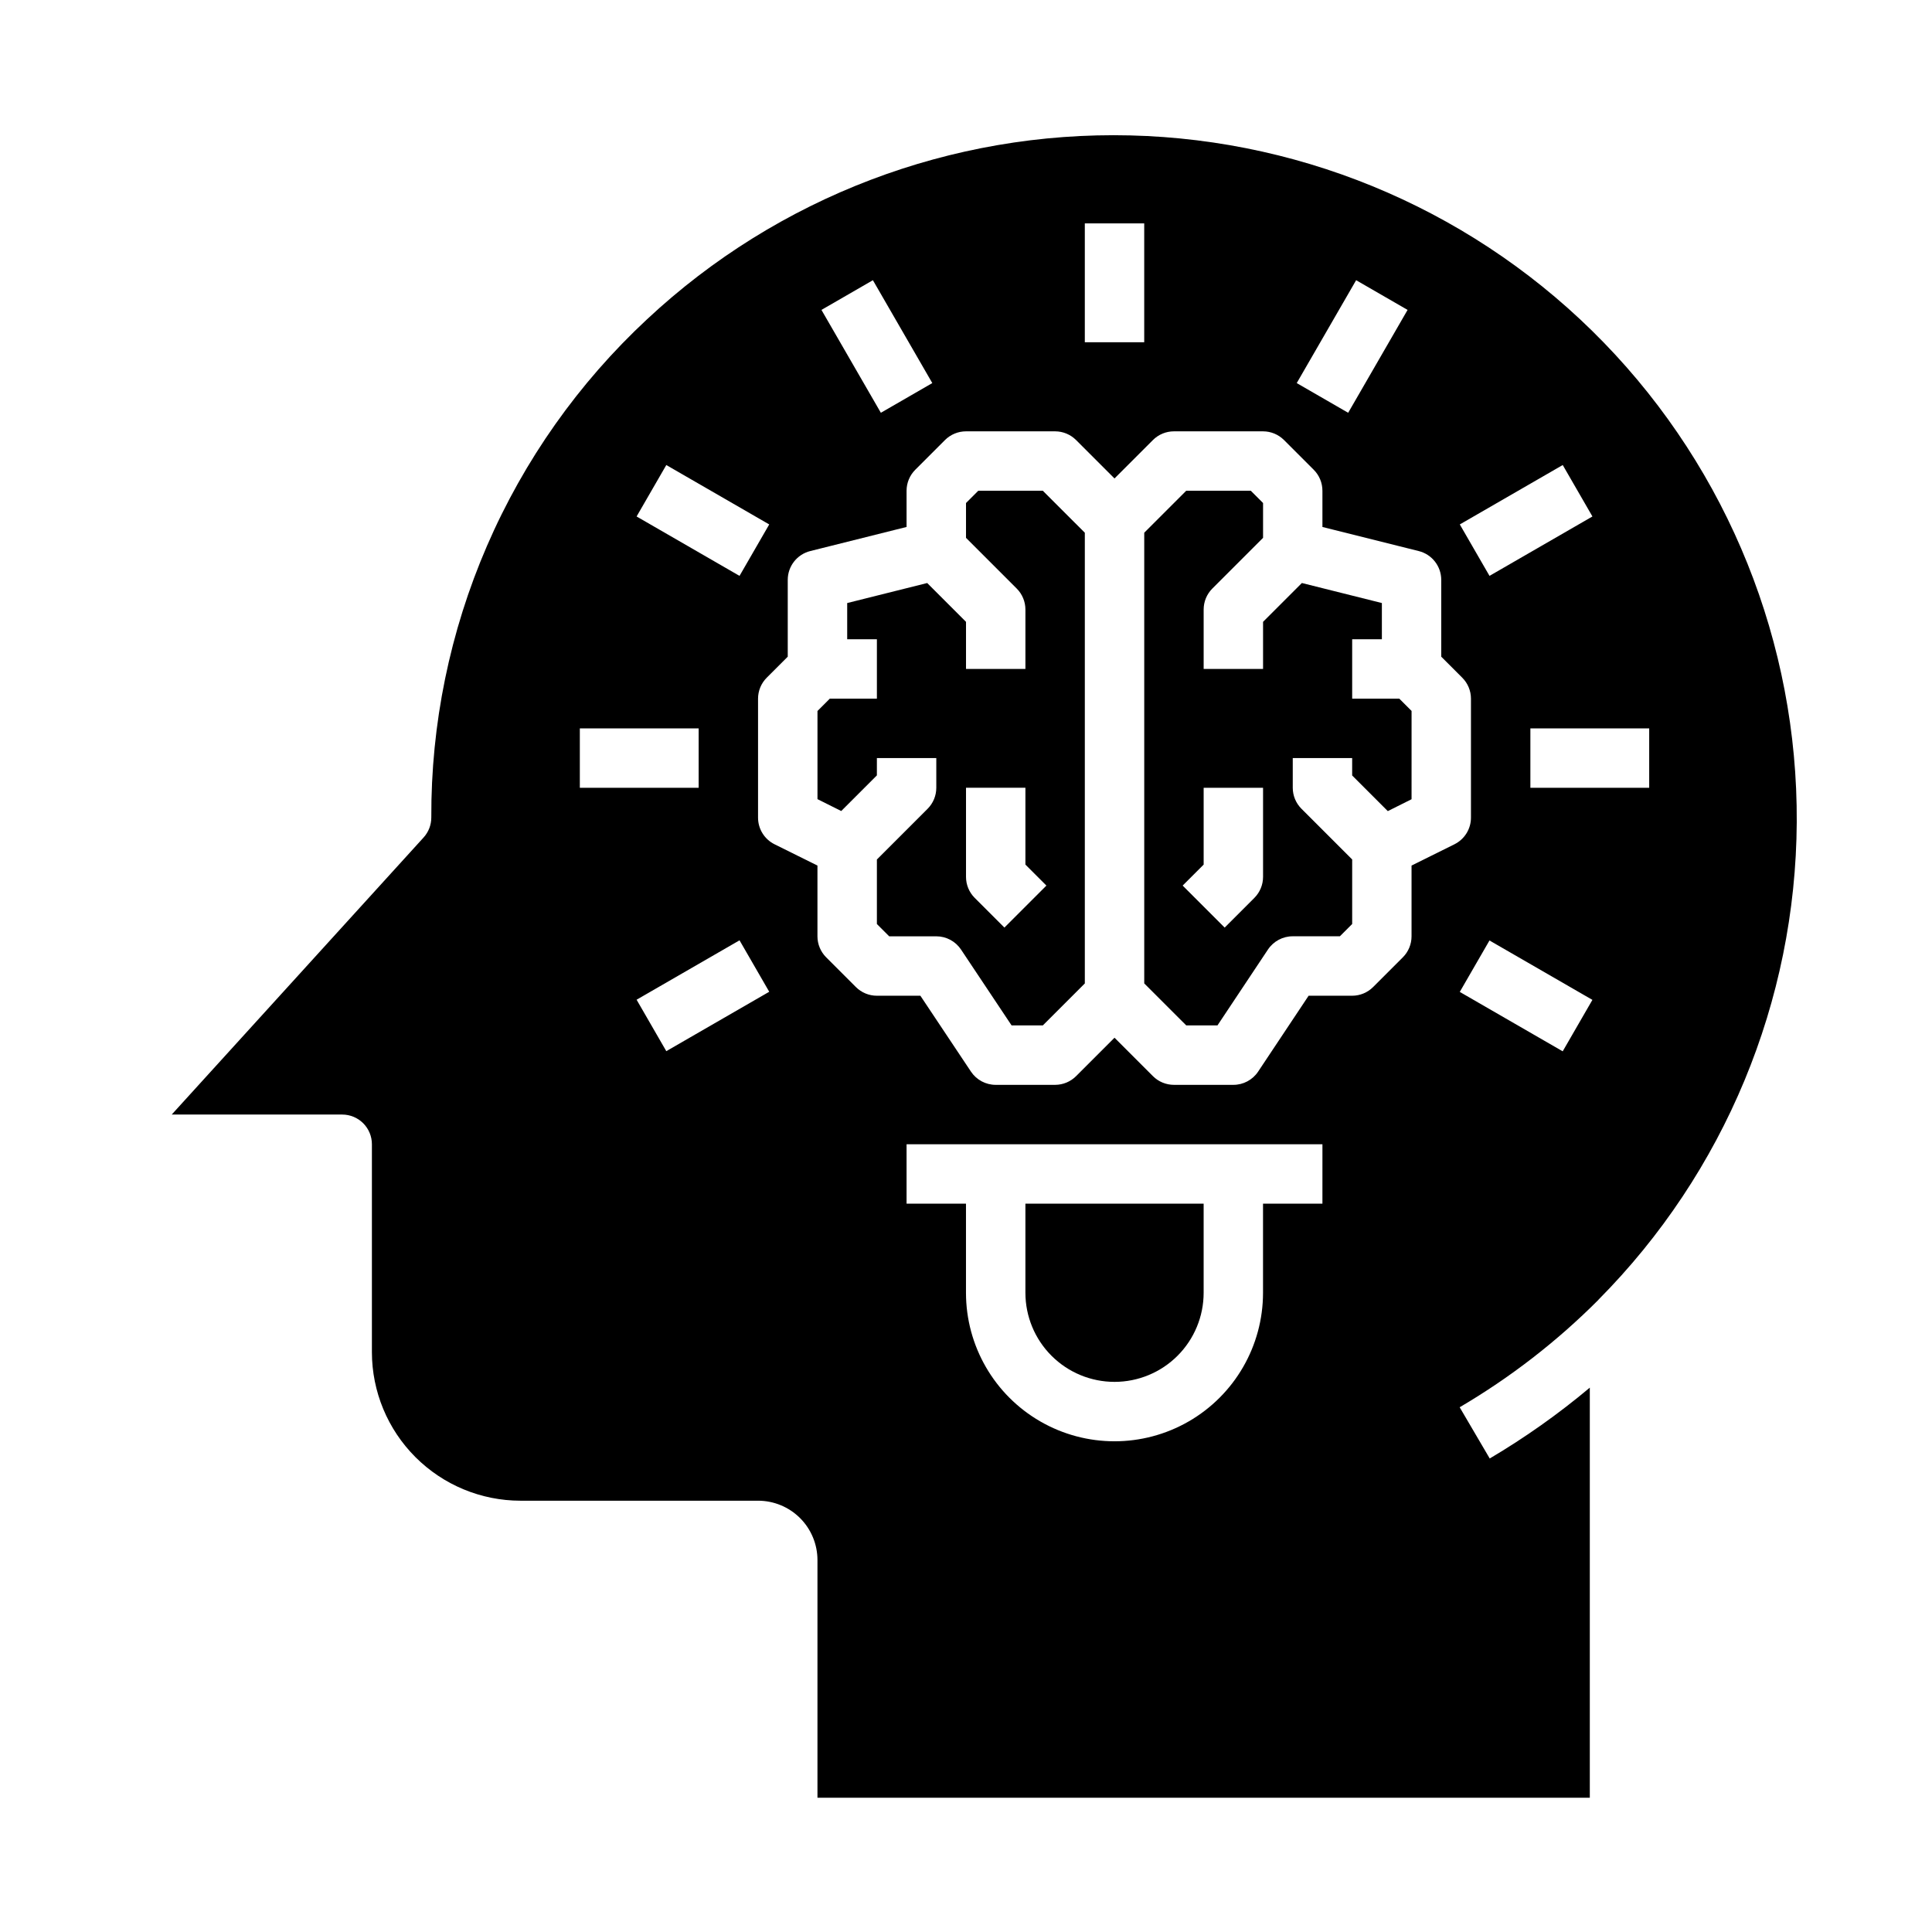
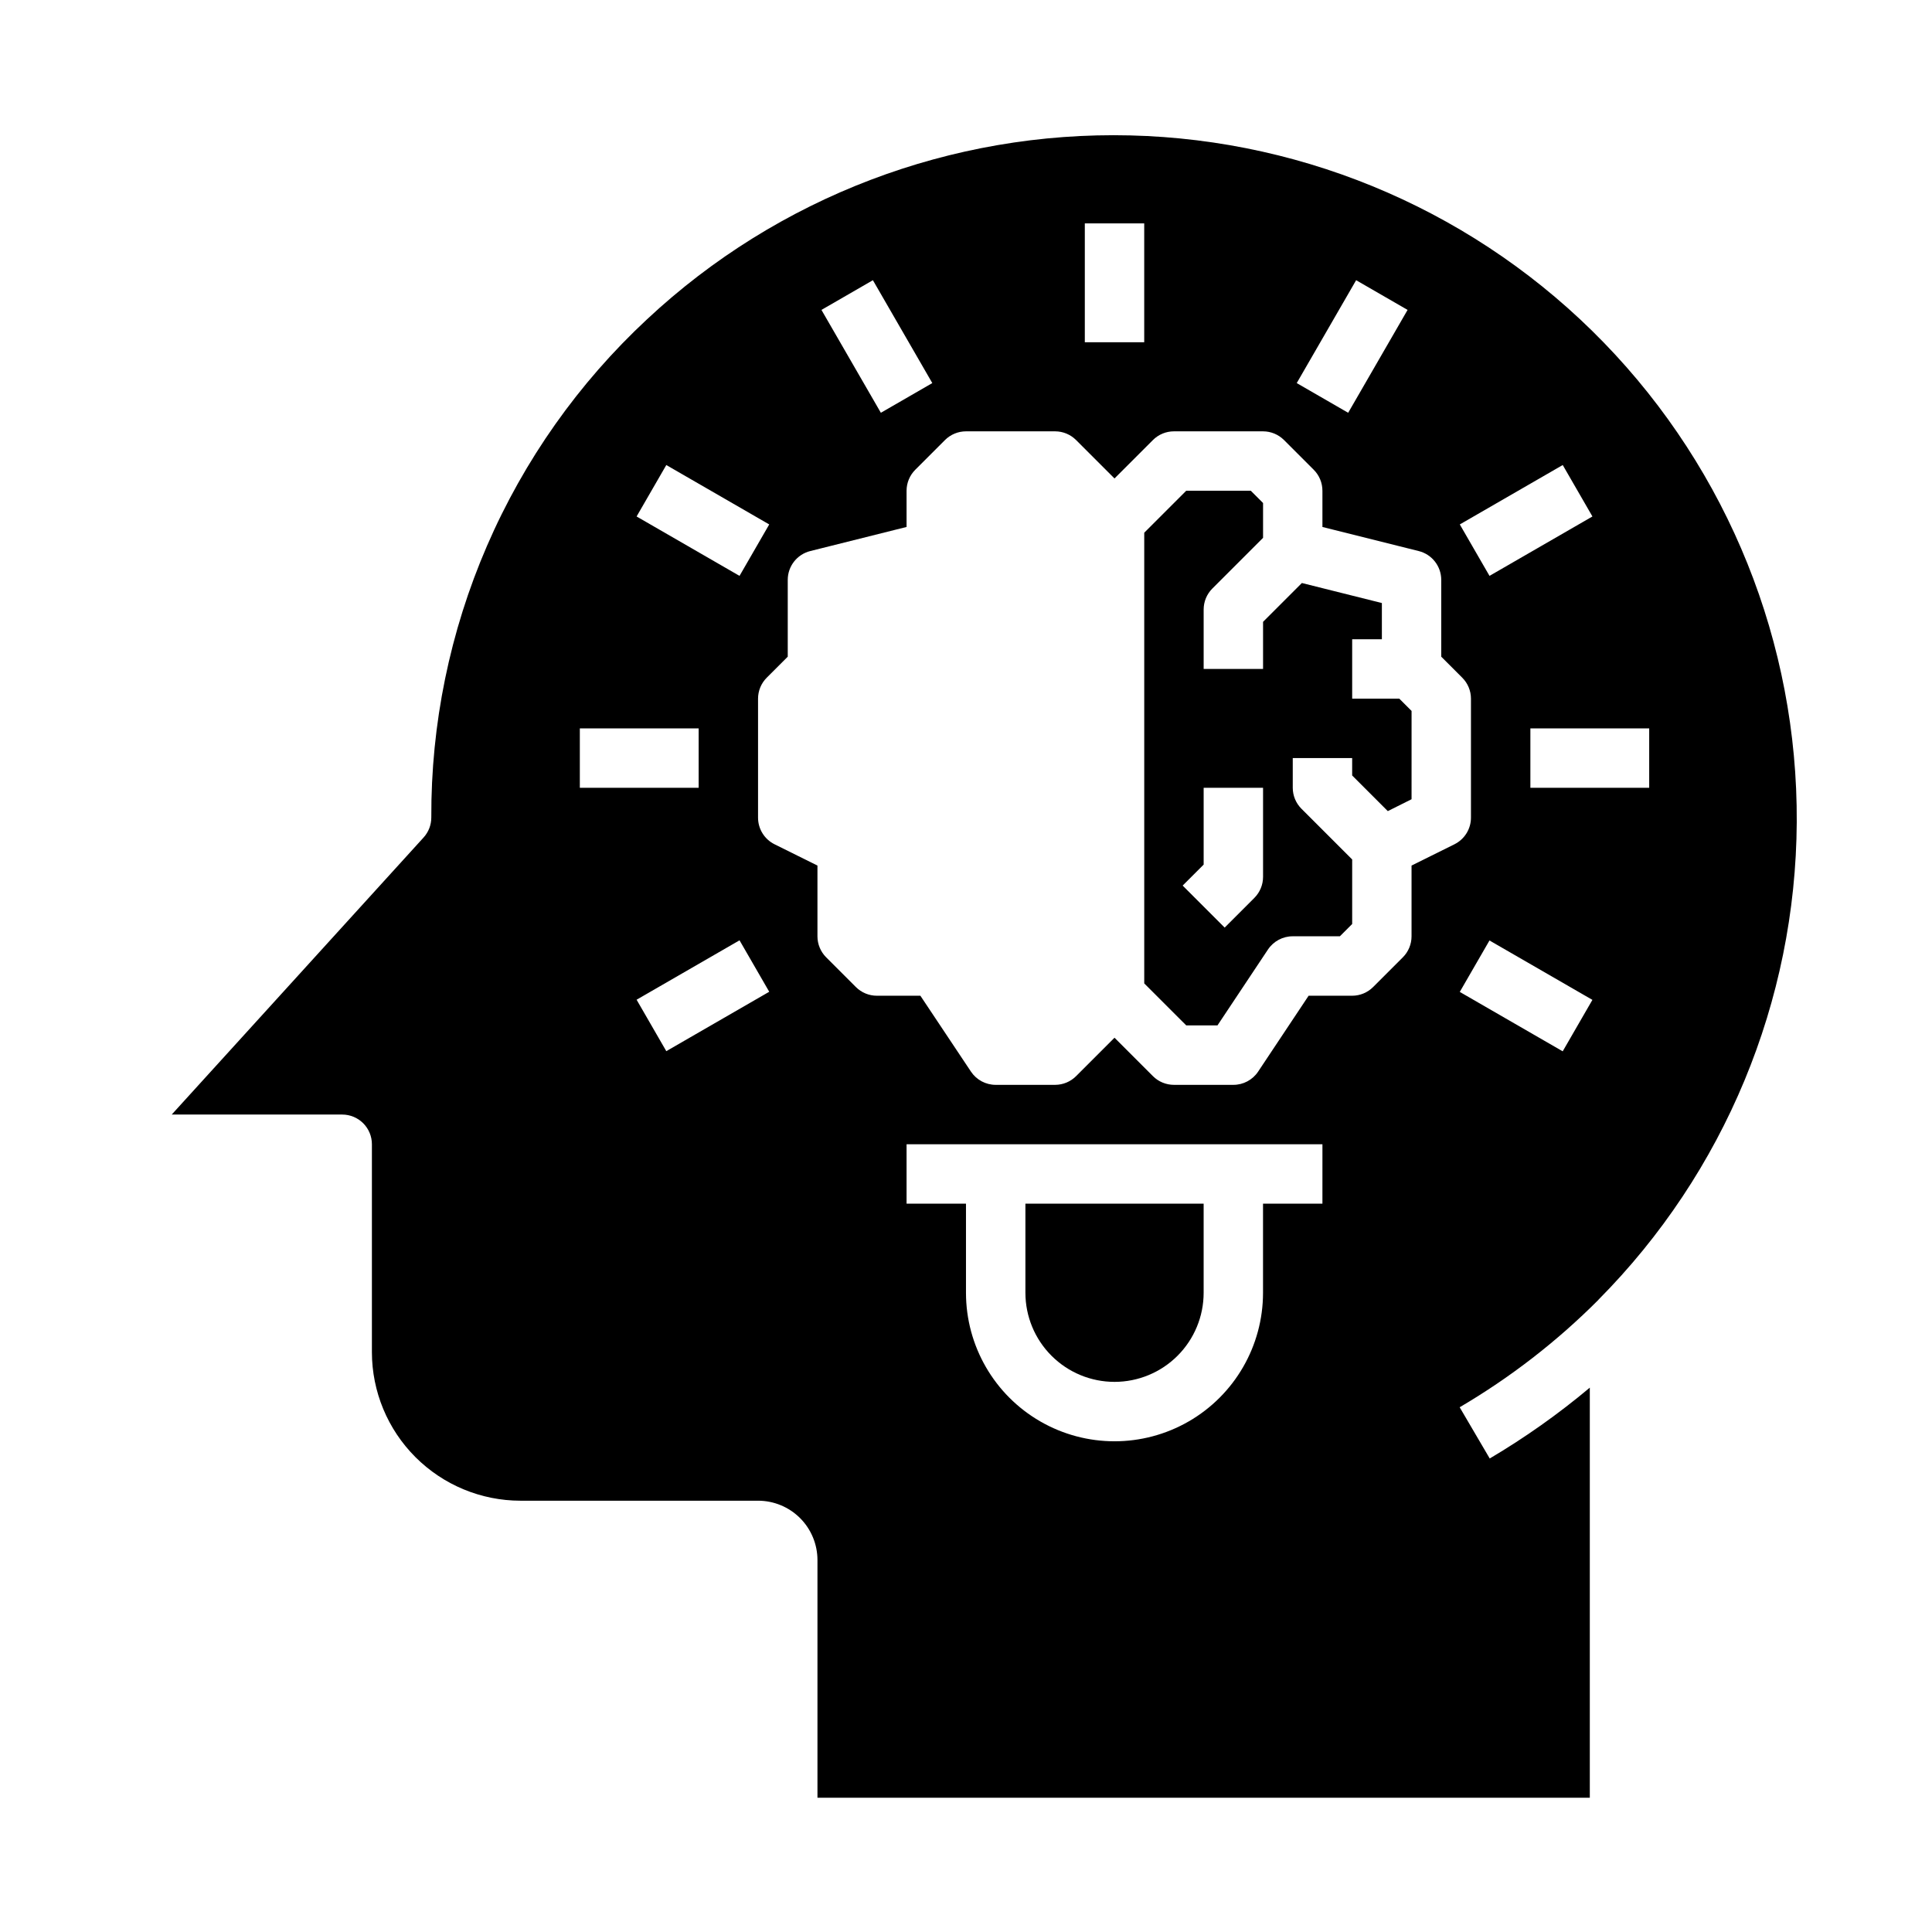
<svg xmlns="http://www.w3.org/2000/svg" fill="#000000" width="800px" height="800px" version="1.1" viewBox="144 144 512 512">
  <g>
-     <path d="m403.26 274.05-3.258 3.258v9.227l13.438 13.438c1.477 1.477 2.305 3.477 2.305 5.566v15.742h-15.742v-12.484l-10.289-10.289-21.199 5.305v9.598h7.871v15.742h-12.484l-3.262 3.262v23.363l6.297 3.148 9.445-9.445 0.004-4.582h15.742v7.871c0 2.09-0.828 4.09-2.305 5.566l-13.438 13.438v17.098l3.258 3.258h12.484c2.633 0 5.09 1.316 6.551 3.504l13.406 20.113h8.273l11.133-11.129v-119.44l-11.133-11.129zm6.918 115.77-7.871-7.871c-1.477-1.477-2.305-3.481-2.305-5.566v-23.617h15.742v20.355l5.566 5.566z" />
    <path d="m439.36 510.21c6.262 0 12.27-2.488 16.699-6.918 4.43-4.43 6.918-10.434 6.918-16.699v-23.613h-47.234v23.617-0.004c0 6.266 2.488 12.27 6.918 16.699 4.43 4.43 10.434 6.918 16.699 6.918z" />
    <path d="m502.34 329.15v-15.742h7.871v-9.598l-21.199-5.305-10.289 10.289v12.484h-15.742v-15.742c0-2.09 0.828-4.09 2.305-5.566l13.438-13.438v-9.227l-3.258-3.258h-17.098l-11.133 11.129v119.44l11.133 11.129h8.273l13.383-20.113c1.465-2.195 3.93-3.512 6.57-3.504h12.484l3.262-3.258v-17.098l-13.438-13.438c-1.477-1.477-2.309-3.477-2.309-5.566v-7.871h15.742v4.613l9.445 9.445 6.297-3.148 0.004-23.395-3.258-3.262zm-23.617 47.23v0.004c0 2.086-0.832 4.09-2.305 5.566l-7.871 7.871-11.133-11.133 5.566-5.562v-20.359h15.742z" />
    <path d="m567.61 488.43c33.41-33.664 52.277-79.098 52.547-126.52 0.266-47.43-18.09-93.07-51.121-127.11-33.027-34.039-78.098-53.754-125.51-54.914-47.418-1.156-93.395 16.336-128.05 48.723-18.129 16.867-32.57 37.309-42.41 60.031-9.84 22.727-14.867 47.242-14.766 72.004 0.004 1.961-0.727 3.852-2.047 5.301l-66.746 73.422h45.18c2.086 0 4.09 0.828 5.566 2.305 1.477 1.477 2.305 3.481 2.305 5.566v55.105c0.012 10.434 4.164 20.438 11.543 27.816 7.379 7.379 17.383 11.531 27.816 11.543h62.977c4.176 0 8.18 1.66 11.133 4.609 2.953 2.953 4.609 6.957 4.609 11.133v62.977h204.68v-108.68c-8.312 6.973-17.184 13.254-26.523 18.773l-7.965-13.578c13.418-7.875 25.773-17.441 36.762-28.457zm13.445-151.4v15.742h-31.488v-15.742zm-22.914-69.793 7.871 13.633-27.277 15.742-7.871-13.633zm-54.75-48.98 13.633 7.871-15.742 27.262-13.633-7.871zm-71.902-15.051h15.742v31.488h-15.742zm-56.16 15.051 15.742 27.262-13.633 7.871-15.742-27.262zm-54.75 48.98 27.277 15.742-7.871 13.633-27.277-15.742zm-22.914 69.793h31.488v15.742h-31.488zm22.914 85.539-7.871-13.633 27.277-15.742 7.871 13.633zm173.88 40.414h-15.742v23.617-0.004c0 14.062-7.504 27.059-19.68 34.086-12.18 7.031-27.184 7.031-39.359 0-12.18-7.027-19.68-20.023-19.68-34.086v-23.613h-15.746v-15.746h110.21zm35.008-95.25-11.391 5.648v18.75c0 2.09-0.828 4.09-2.305 5.566l-7.871 7.871h-0.004c-1.473 1.477-3.477 2.309-5.562 2.309h-11.535l-13.383 20.113c-1.465 2.195-3.93 3.512-6.57 3.504h-15.746c-2.086-0.004-4.09-0.832-5.562-2.309l-10.18-10.18-10.18 10.18c-1.477 1.477-3.477 2.305-5.566 2.309h-15.742c-2.633 0-5.09-1.316-6.551-3.504l-13.406-20.113h-11.531c-2.09 0-4.09-0.832-5.566-2.309l-7.871-7.871c-1.477-1.477-2.305-3.477-2.309-5.566v-18.75l-11.391-5.652c-2.68-1.34-4.367-4.086-4.352-7.086v-31.488c0-2.086 0.828-4.086 2.305-5.562l5.566-5.566v-20.355c0-3.613 2.461-6.762 5.969-7.637l25.52-6.387v-9.594c0-2.09 0.832-4.09 2.309-5.566l7.871-7.871c1.477-1.477 3.477-2.309 5.566-2.309h23.617-0.004c2.09 0 4.09 0.832 5.566 2.309l10.18 10.18 10.18-10.18c1.473-1.477 3.477-2.309 5.562-2.309h23.617c2.086 0 4.09 0.832 5.566 2.309l7.871 7.871c1.477 1.477 2.305 3.477 2.305 5.566v9.598l25.52 6.383h0.004c3.504 0.875 5.965 4.023 5.965 7.637v20.355l5.566 5.566c1.477 1.477 2.309 3.477 2.309 5.562v31.488c0.016 3-1.672 5.746-4.356 7.086zm28.668 54.875-27.277-15.742 7.871-13.633 27.277 15.742z" />
  </g>
</svg>